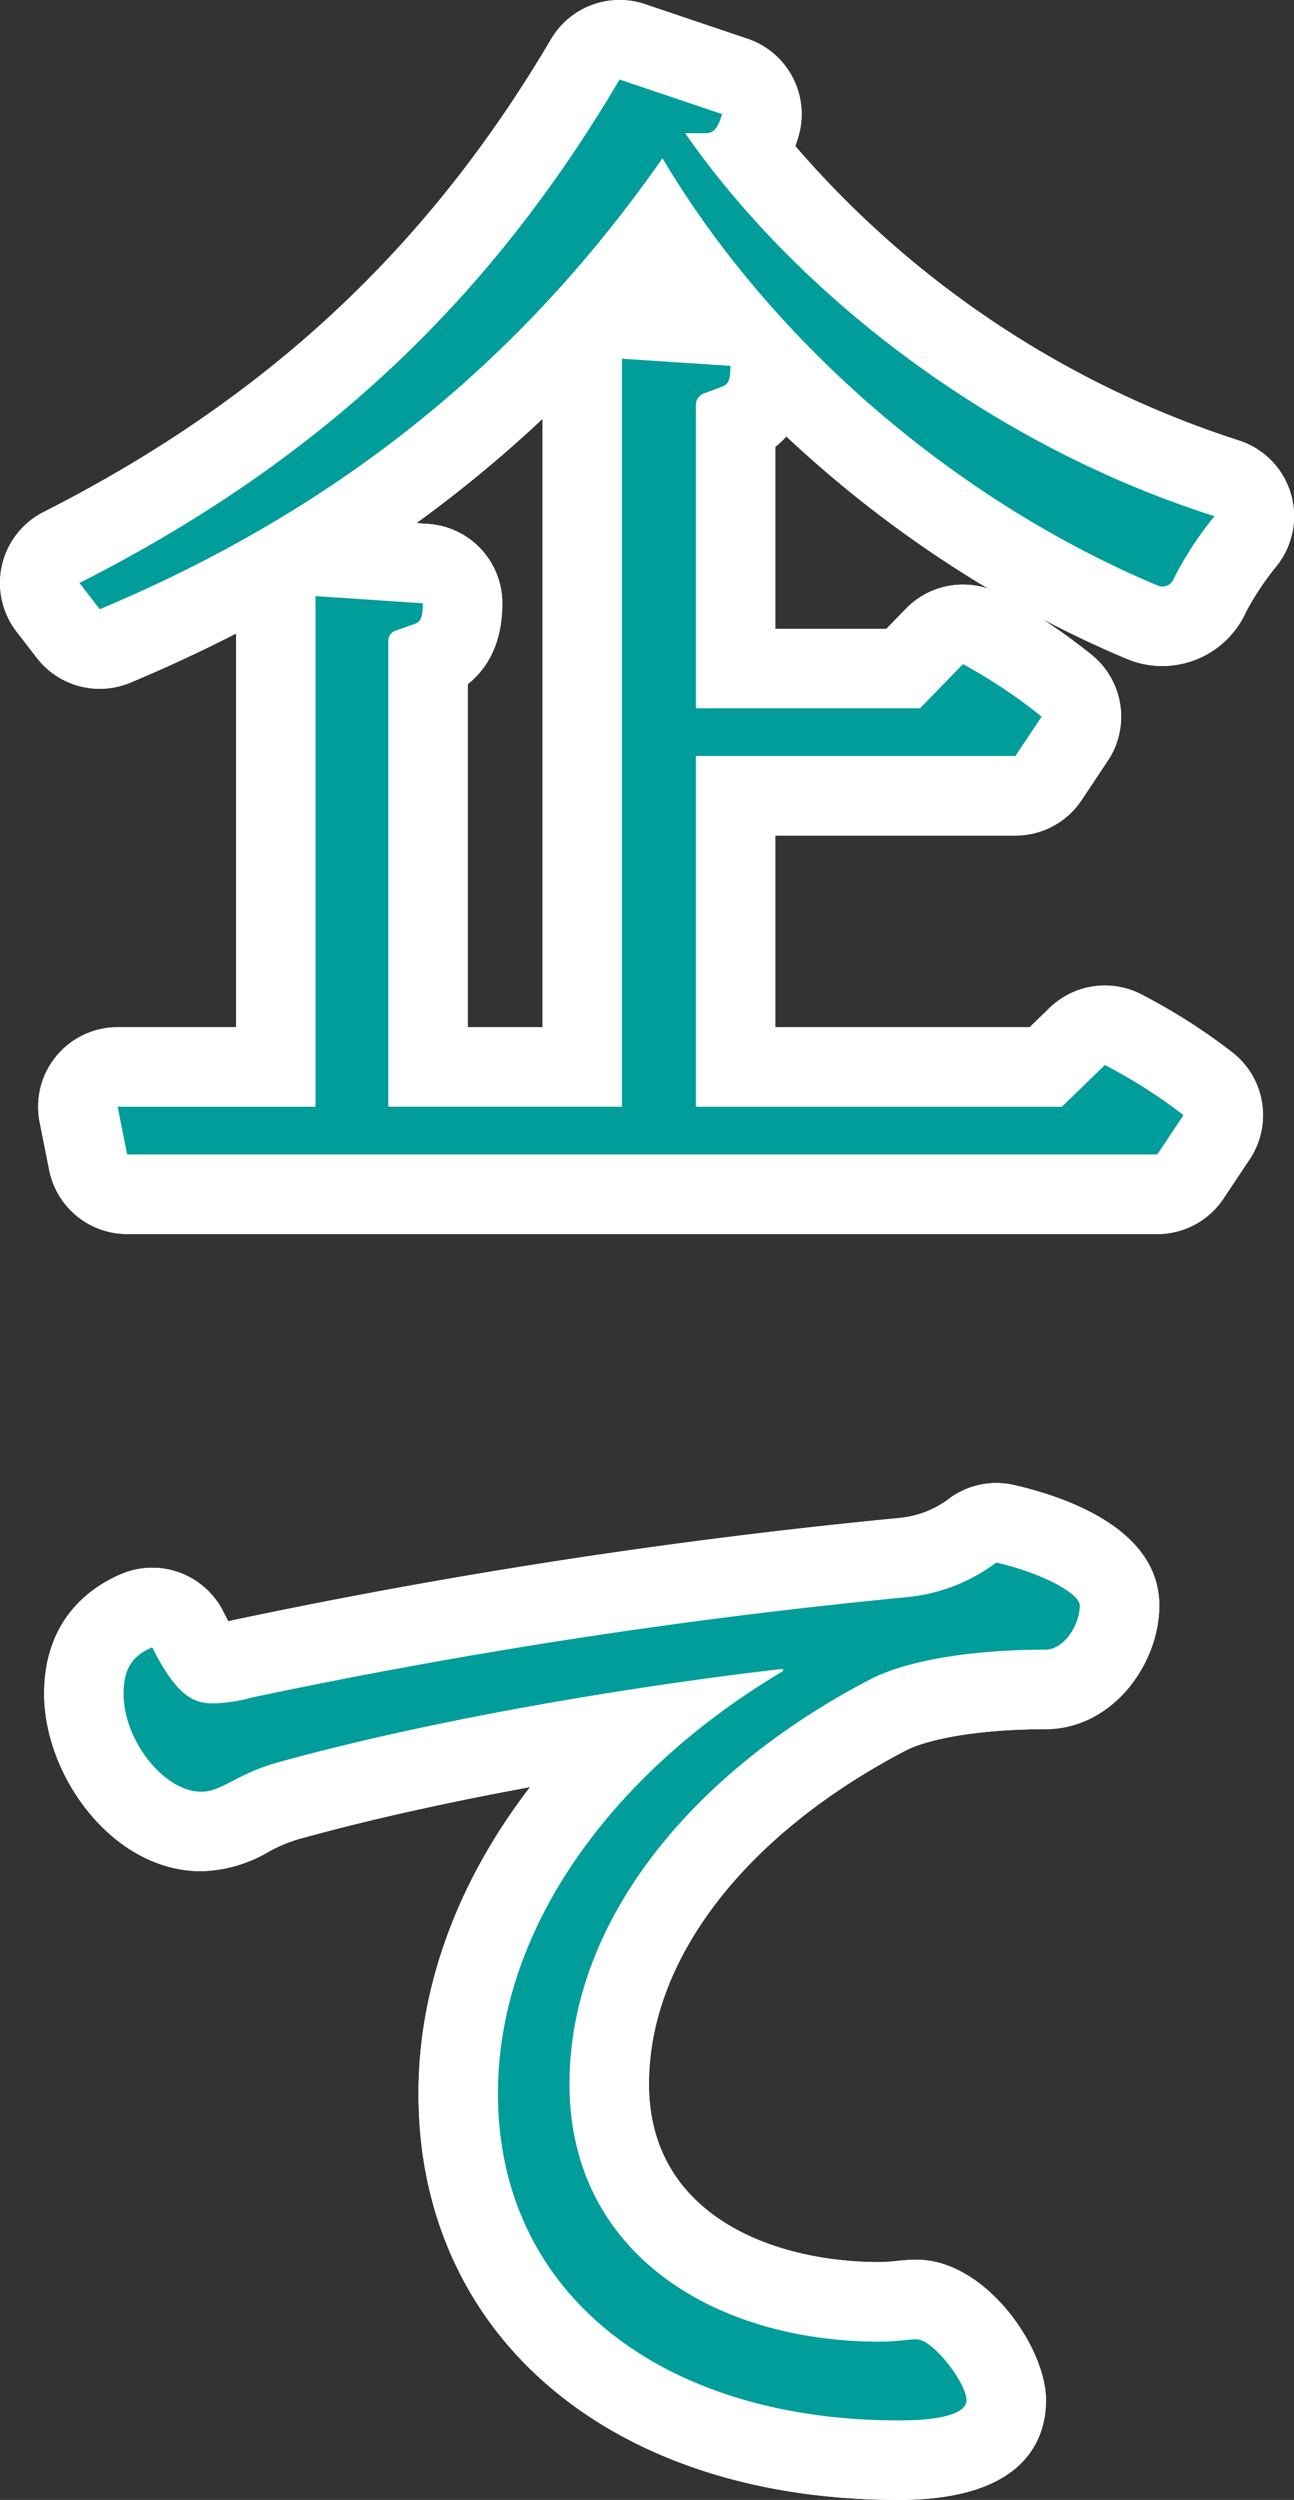
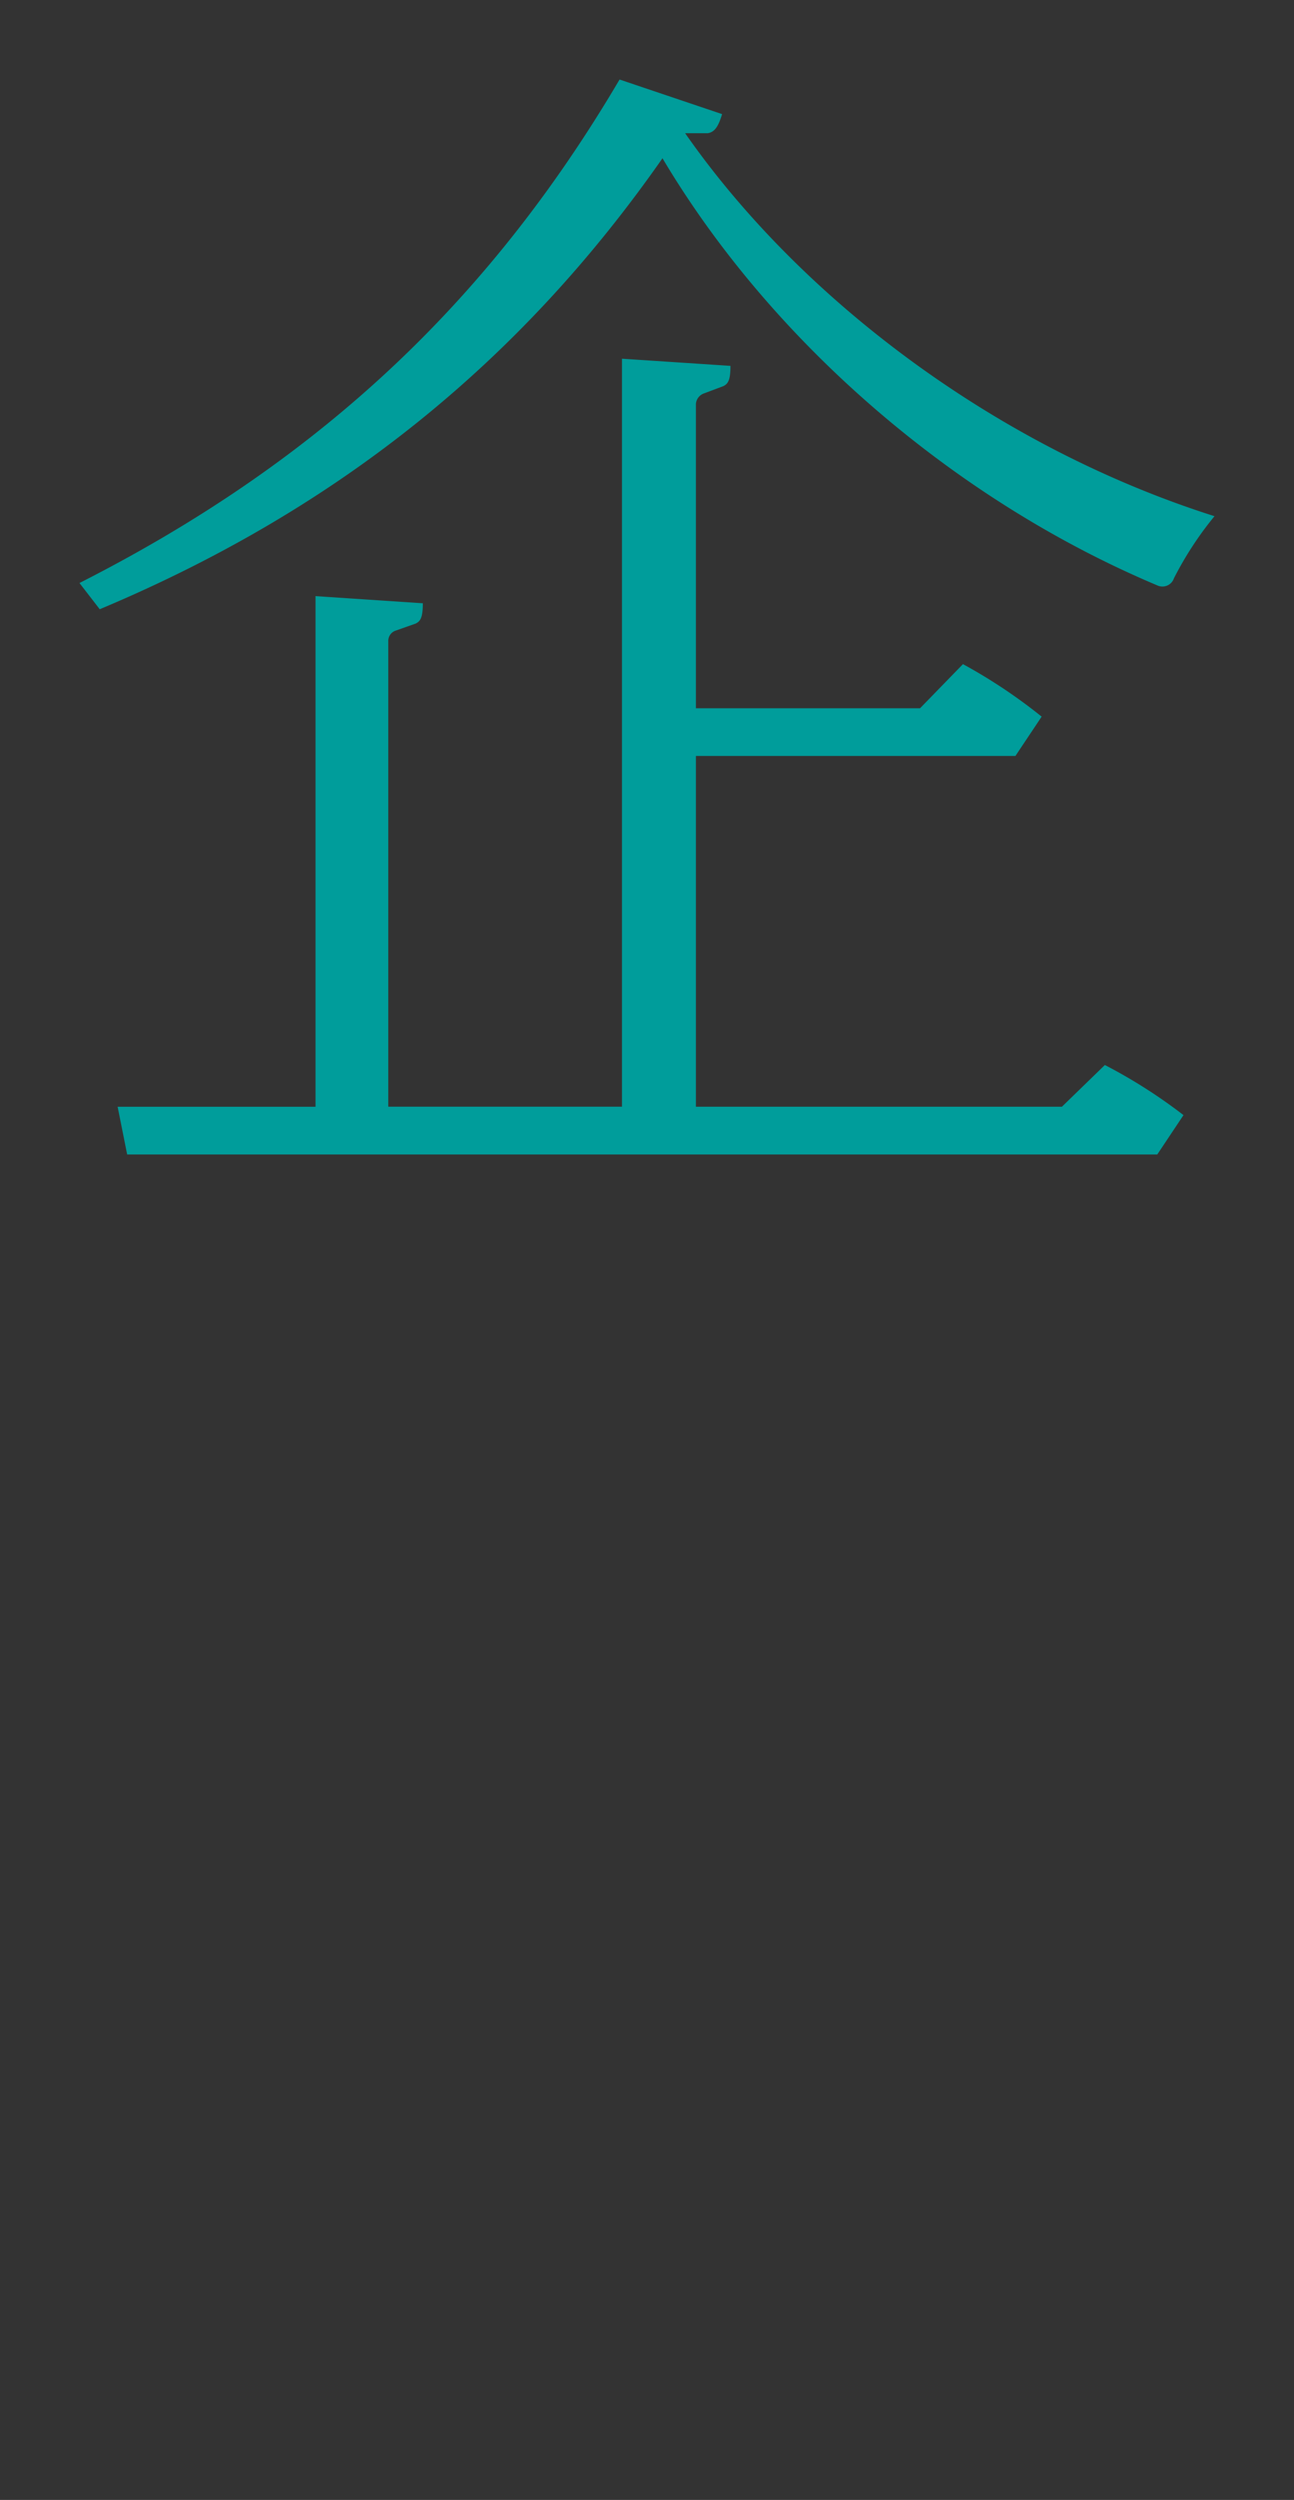
<svg xmlns="http://www.w3.org/2000/svg" width="130.001" height="251" viewBox="0 0 130.001 251">
  <rect x="0" y="0" width="130.001" height="251" fill="#333333" stroke="none" />
  <g id="kuwadate_h" transform="translate(-0.001 -0.001)">
    <g id="グループ_21" data-name="グループ 21">
      <g id="グループ_19" data-name="グループ 19">
-         <path id="パス_71" data-name="パス 71" d="M116.265,123.9H12.777a7.986,7.986,0,0,1-7.831-6.42l-.958-4.792a7.986,7.986,0,0,1,7.83-9.553h11.9V63.61q-5.131,2.628-10.6,4.924A7.987,7.987,0,0,1,3.7,66.053L1.667,63.418A7.988,7.988,0,0,1,4.372,51.413c22.4-11.367,38.6-26.456,50.994-47.482A7.989,7.989,0,0,1,64.8.419L75.1,3.892a7.988,7.988,0,0,1,5.1,9.865q-.143.472-.3.909a98.777,98.777,0,0,0,44.536,29.551,7.987,7.987,0,0,1,3.892,12.516A29,29,0,0,0,125.2,61.4a9.232,9.232,0,0,1-11.9,4.793c-.044-.018-.088-.035-.131-.054q-4.305-1.813-8.471-4c1.683,1.1,3.335,2.295,4.941,3.58a7.988,7.988,0,0,1,1.656,10.666l-2.635,3.953a7.984,7.984,0,0,1-6.644,3.556H77.9v19.245h25.545l1.988-1.932a7.986,7.986,0,0,1,9.136-1.417,59.263,59.263,0,0,1,9.128,5.788,7.986,7.986,0,0,1,1.851,10.818l-2.635,3.952a7.983,7.983,0,0,1-6.644,3.555ZM46.994,103.137H54.5V42.06A130.25,130.25,0,0,1,41.832,52.525l1.18.079a7.986,7.986,0,0,1,7.454,7.969c0,4.205-1.648,6.673-3.473,8.126v34.439ZM77.9,63.128H89.057l1.961-2.015a7.989,7.989,0,0,1,8.281-2A117.938,117.938,0,0,1,79,43.819a8.742,8.742,0,0,1-1.1,1.041V63.127Z" fill="#fff" />
-         <path id="パス_72" data-name="パス 72" d="M116.265,123.9H12.777a7.986,7.986,0,0,1-7.831-6.42l-.958-4.792a7.986,7.986,0,0,1,7.83-9.553h11.9V63.61q-5.131,2.628-10.6,4.924A7.987,7.987,0,0,1,3.7,66.053L1.667,63.418A7.988,7.988,0,0,1,4.372,51.413c22.4-11.367,38.6-26.456,50.994-47.482A7.989,7.989,0,0,1,64.8.419L75.1,3.892a7.988,7.988,0,0,1,5.1,9.865q-.143.472-.3.909a98.777,98.777,0,0,0,44.536,29.551,7.987,7.987,0,0,1,3.892,12.516A29,29,0,0,0,125.2,61.4a9.232,9.232,0,0,1-11.9,4.793c-.044-.018-.088-.035-.131-.054q-4.305-1.813-8.471-4c1.683,1.1,3.335,2.295,4.941,3.58a7.988,7.988,0,0,1,1.656,10.666l-2.635,3.953a7.984,7.984,0,0,1-6.644,3.556H77.9v19.245h25.545l1.988-1.932a7.986,7.986,0,0,1,9.136-1.417,59.263,59.263,0,0,1,9.128,5.788,7.986,7.986,0,0,1,1.851,10.818l-2.635,3.952a7.983,7.983,0,0,1-6.644,3.555ZM46.994,103.137H54.5V42.06A130.25,130.25,0,0,1,41.832,52.525l1.18.079a7.986,7.986,0,0,1,7.454,7.969c0,4.205-1.648,6.673-3.473,8.126v34.439ZM77.9,63.128H89.057l1.961-2.015a7.989,7.989,0,0,1,8.281-2A117.938,117.938,0,0,1,79,43.819a8.742,8.742,0,0,1-1.1,1.041V63.127Z" fill="#fff" />
-       </g>
+         </g>
      <g id="グループ_20" data-name="グループ 20">
-         <path id="パス_73" data-name="パス 73" d="M90.273,251c-28.849,0-48.231-16.4-48.231-40.808,0-10.745,3.984-21.372,11.212-30.763-7.426,1.364-15.474,3.077-23.021,5.161A14.4,14.4,0,0,0,27,185.919a13.987,13.987,0,0,1-6.793,1.954c-8.882,0-15.771-9.573-15.771-17.809,0-7.626,4.863-10.811,7.761-12.032a7.986,7.986,0,0,1,10.241,3.788c.19.379.36.7.509.962.173-.038.365-.082.58-.133l.164-.037a605.134,605.134,0,0,1,66.642-10.2,9.835,9.835,0,0,0,5.221-2.091,7.982,7.982,0,0,1,6.342-1.216c5.443,1.257,14.574,4.5,14.574,12.094,0,5.874-4.706,12.418-11.459,12.418-7.277,0-12.063,1.136-13.95,2.108C74.878,184.148,65.2,196.68,65.2,209.235c0,13.2,12.474,17.887,23.157,17.887A17.885,17.885,0,0,0,90.165,227a19.083,19.083,0,0,1,1.906-.121c6.933,0,13.016,8.785,13.016,14.1,0,3.744-1.924,10.023-14.813,10.023Zm12.417-84.722h0Z" fill="#fff" />
-         <path id="パス_74" data-name="パス 74" d="M90.273,251c-28.849,0-48.231-16.4-48.231-40.808,0-10.745,3.984-21.372,11.212-30.763-7.426,1.364-15.474,3.077-23.021,5.161A14.4,14.4,0,0,0,27,185.919a13.987,13.987,0,0,1-6.793,1.954c-8.882,0-15.771-9.573-15.771-17.809,0-7.626,4.863-10.811,7.761-12.032a7.986,7.986,0,0,1,10.241,3.788c.19.379.36.7.509.962.173-.038.365-.082.58-.133l.164-.037a605.134,605.134,0,0,1,66.642-10.2,9.835,9.835,0,0,0,5.221-2.091,7.982,7.982,0,0,1,6.342-1.216c5.443,1.257,14.574,4.5,14.574,12.094,0,5.874-4.706,12.418-11.459,12.418-7.277,0-12.063,1.136-13.95,2.108C74.878,184.148,65.2,196.68,65.2,209.235c0,13.2,12.474,17.887,23.157,17.887A17.885,17.885,0,0,0,90.165,227a19.083,19.083,0,0,1,1.906-.121c6.933,0,13.016,8.785,13.016,14.1,0,3.744-1.924,10.023-14.813,10.023Zm12.417-84.722h0Z" fill="#fff" />
-       </g>
+         </g>
    </g>
    <g id="グループ_22" data-name="グループ 22">
      <path id="パス_75" data-name="パス 75" d="M10.022,61.172,7.986,58.537C31.582,46.558,48.83,30.746,62.245,7.986l10.3,3.473c-.36,1.2-.719,1.8-1.437,1.917H68.833c11.618,16.651,31.262,31.5,53.181,38.452a34.447,34.447,0,0,0-4.072,6.229,1.221,1.221,0,0,1-1.677.718C95.783,50.15,77.457,34.219,66.557,15.891,52.663,35.776,34.576,50.869,10.022,61.17ZM111,106.931a52.219,52.219,0,0,1,7.9,5.031l-2.635,3.952H12.777l-.958-4.792H31.7V59.853l10.78.718c0,1.438-.239,1.8-.718,2.037l-2.036.718A1.082,1.082,0,0,0,39.01,64.4v46.717H62.487v-75.1l10.9.718c0,1.437-.24,1.8-.718,2.037l-1.916.718a1.219,1.219,0,0,0-.839,1.078V71.114H92.432l4.312-4.432a53.411,53.411,0,0,1,7.906,5.27L102.015,75.9h-32.1v35.218h36.772L111,106.931Z" fill="#009d9b" />
-       <path id="パス_76" data-name="パス 76" d="M108.48,161.2c0,1.917-1.557,4.432-3.474,4.432-6.947,0-13.655.958-17.607,2.995-17.488,9.1-30.184,23.958-30.184,40.609,0,17.13,14.733,25.873,31.142,25.873,1.677,0,2.994-.239,3.713-.239,1.677,0,5.03,4.432,5.03,6.109,0,1.2-2.036,2.037-6.827,2.037-23.6,0-40.245-12.578-40.245-32.822,0-16.89,11.858-32.463,28.627-42.4v-.24c-14.493,1.677-34.5,4.911-50.547,9.343-4.431,1.2-5.749,2.995-7.905,2.995-3.713,0-7.786-5.15-7.786-9.823,0-2.155.6-3.713,2.875-4.672,2.635,5.271,4.432,5.63,6.228,5.63a16.379,16.379,0,0,0,3.833-.6A593.43,593.43,0,0,1,91.111,160.36a17.853,17.853,0,0,0,8.983-3.473c4.671,1.078,8.385,3.115,8.385,4.313Z" fill="#009d9b" />
    </g>
  </g>
</svg>